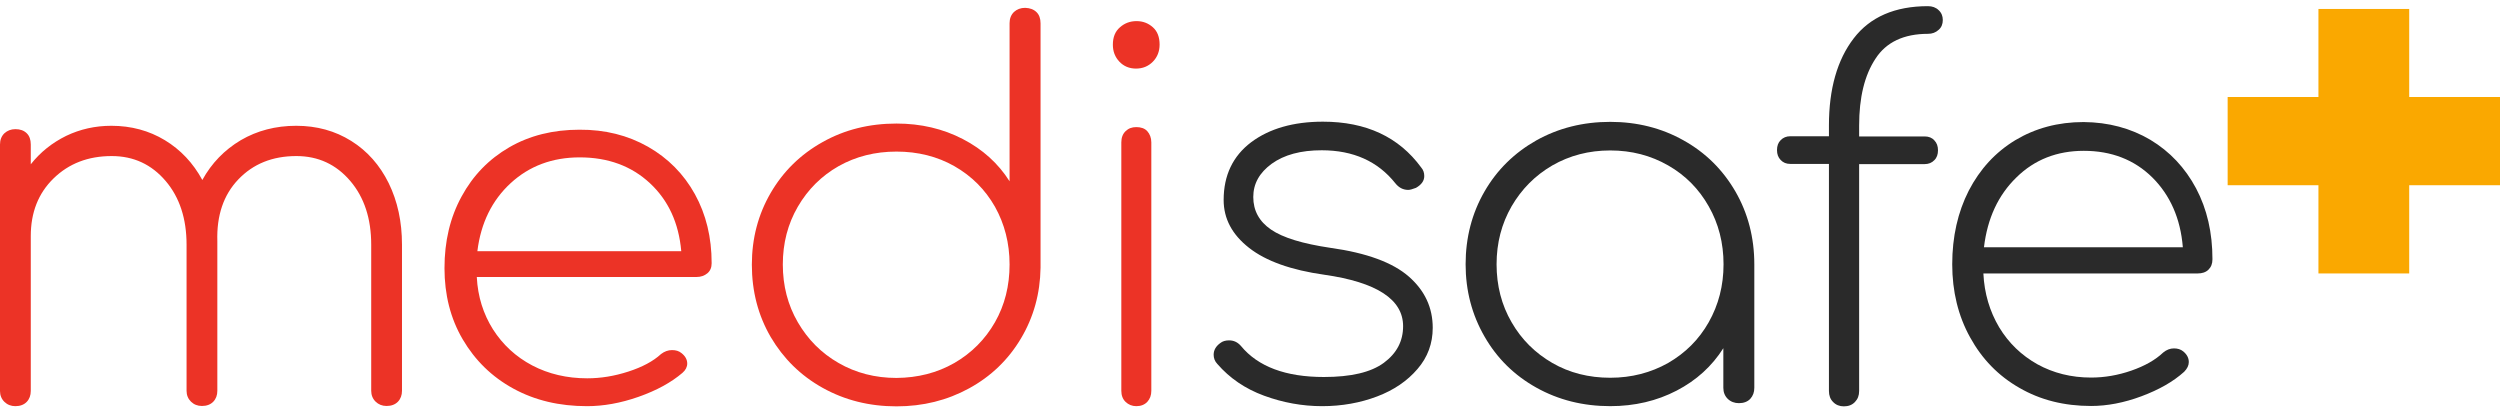
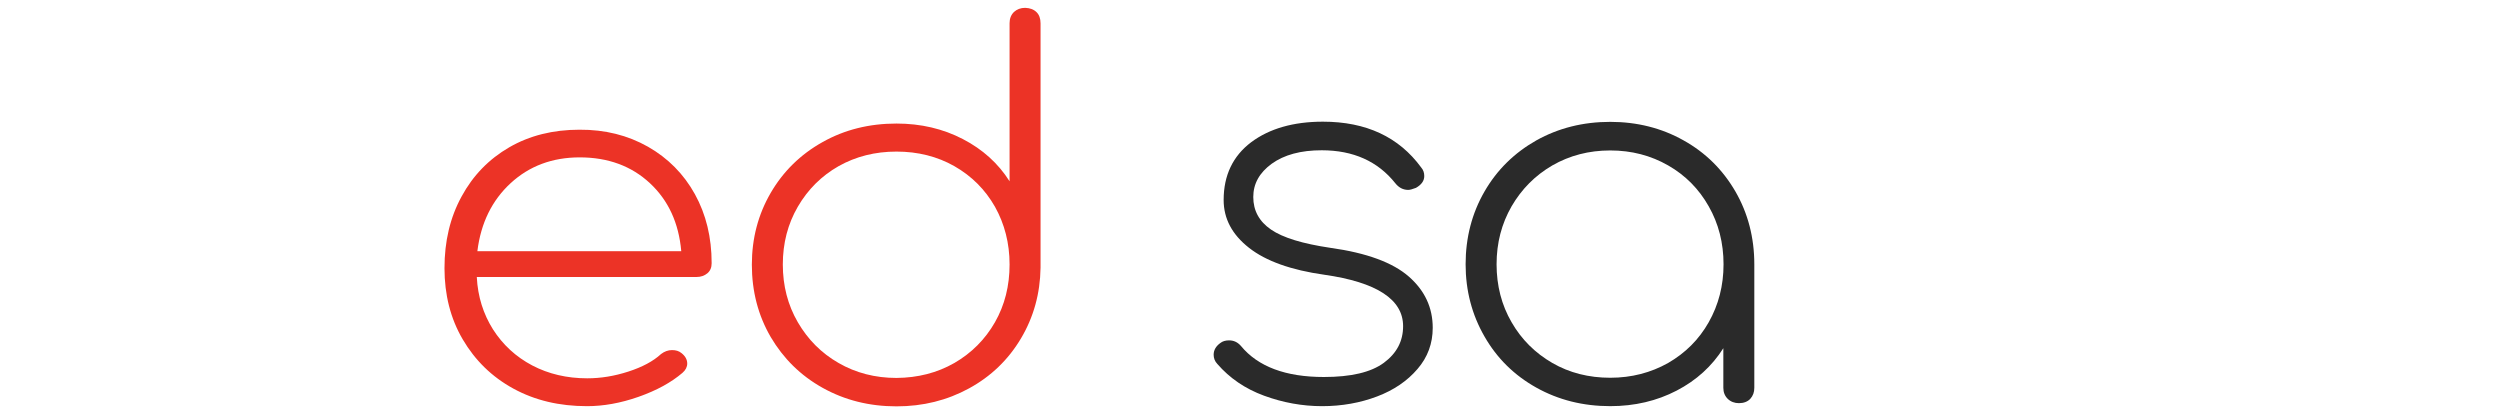
<svg xmlns="http://www.w3.org/2000/svg" width="200" height="33" viewBox="0 0 200 33" fill="none">
-   <path d="M200 7.76V14.818H192.737V21.876H185.475V14.818H178.212V7.76H185.475V0.717H192.737V7.76H200Z" fill="#FAA800" />
-   <path d="M28.097 11.274C29.389 12.082 30.389 13.218 31.097 14.654C31.805 16.104 32.159 17.734 32.159 19.573V31.267C32.159 31.611 32.051 31.91 31.836 32.134C31.62 32.358 31.312 32.478 30.928 32.478C30.574 32.478 30.282 32.358 30.051 32.134C29.82 31.91 29.697 31.611 29.697 31.267V19.573C29.697 17.495 29.143 15.79 28.02 14.474C26.896 13.158 25.465 12.485 23.711 12.485C21.788 12.485 20.249 13.114 19.064 14.355C17.88 15.596 17.326 17.241 17.387 19.289V19.573V31.267C17.387 31.611 17.28 31.91 17.064 32.134C16.849 32.358 16.541 32.478 16.156 32.478C15.802 32.478 15.51 32.358 15.279 32.134C15.049 31.91 14.925 31.611 14.925 31.267V19.573C14.925 17.495 14.371 15.79 13.248 14.474C12.125 13.158 10.694 12.485 8.94 12.485C7.047 12.485 5.509 13.084 4.293 14.265C3.062 15.461 2.462 17.001 2.462 18.885V31.282C2.462 31.626 2.354 31.925 2.139 32.149C1.923 32.373 1.616 32.493 1.231 32.493C0.877 32.493 0.585 32.373 0.354 32.149C0.123 31.925 0 31.626 0 31.282V11.558C0 11.184 0.123 10.885 0.354 10.661C0.585 10.452 0.877 10.332 1.231 10.332C1.616 10.332 1.908 10.437 2.139 10.661C2.354 10.87 2.462 11.169 2.462 11.558V13.143C3.231 12.171 4.17 11.424 5.293 10.87C6.416 10.332 7.617 10.063 8.909 10.063C10.494 10.063 11.925 10.452 13.187 11.214C14.448 11.977 15.448 13.039 16.187 14.399C16.926 13.054 17.957 11.992 19.265 11.214C20.572 10.452 22.049 10.063 23.696 10.063C25.342 10.063 26.804 10.467 28.097 11.274Z" fill="#EC3326" />
  <path d="M51.839 11.738C53.439 12.65 54.701 13.921 55.593 15.536C56.486 17.151 56.932 18.99 56.932 21.053C56.932 21.397 56.824 21.666 56.593 21.861C56.362 22.055 56.07 22.16 55.716 22.16H38.144C38.221 23.73 38.667 25.121 39.437 26.347C40.221 27.573 41.268 28.545 42.576 29.233C43.884 29.921 45.361 30.265 46.976 30.265C48.069 30.265 49.161 30.085 50.269 29.726C51.377 29.367 52.254 28.904 52.885 28.321C53.162 28.111 53.454 28.007 53.762 28.007C54.07 28.007 54.316 28.081 54.516 28.246C54.824 28.485 54.978 28.769 54.978 29.083C54.978 29.352 54.855 29.607 54.593 29.831C53.7 30.594 52.531 31.237 51.085 31.745C49.638 32.254 48.269 32.493 46.961 32.493C44.745 32.493 42.791 32.029 41.068 31.087C39.344 30.145 38.006 28.829 37.021 27.154C36.036 25.48 35.559 23.566 35.559 21.457C35.559 19.304 36.005 17.405 36.929 15.715C37.837 14.04 39.114 12.725 40.745 11.782C42.376 10.84 44.253 10.377 46.346 10.377C48.407 10.362 50.223 10.825 51.839 11.738ZM40.852 14.653C39.36 16.029 38.467 17.838 38.19 20.096H54.501C54.301 17.838 53.47 16.029 51.992 14.653C50.515 13.278 48.638 12.59 46.376 12.59C44.191 12.59 42.345 13.278 40.852 14.653Z" fill="#EC3326" />
  <path d="M82.921 0.971C83.136 1.181 83.244 1.48 83.244 1.869V21.338V21.413C83.213 23.491 82.69 25.375 81.674 27.08C80.659 28.784 79.274 30.115 77.52 31.072C75.766 32.029 73.842 32.508 71.719 32.508C69.549 32.508 67.58 32.014 65.81 31.027C64.041 30.041 62.671 28.68 61.656 26.96C60.656 25.241 60.148 23.312 60.148 21.173C60.148 19.065 60.656 17.151 61.656 15.431C62.656 13.712 64.041 12.351 65.81 11.364C67.564 10.377 69.534 9.884 71.719 9.884C73.673 9.884 75.442 10.302 77.027 11.125C78.612 11.947 79.858 13.069 80.766 14.504V1.854C80.766 1.48 80.889 1.181 81.12 0.956C81.351 0.747 81.643 0.627 82.013 0.627C82.397 0.642 82.69 0.747 82.921 0.971ZM76.35 29.039C77.72 28.246 78.812 27.154 79.597 25.779C80.382 24.403 80.766 22.863 80.766 21.158C80.766 19.454 80.366 17.913 79.597 16.538C78.812 15.162 77.735 14.085 76.35 13.293C74.981 12.515 73.427 12.127 71.719 12.127C70.011 12.127 68.472 12.515 67.087 13.293C65.718 14.07 64.625 15.162 63.825 16.538C63.025 17.913 62.625 19.454 62.625 21.158C62.625 22.863 63.025 24.403 63.825 25.779C64.625 27.154 65.702 28.246 67.087 29.039C68.457 29.831 70.011 30.235 71.719 30.235C73.427 30.22 74.965 29.831 76.35 29.039Z" fill="#EC3326" />
-   <path d="M89.552 4.934C89.198 4.56 89.029 4.111 89.029 3.573C89.029 2.975 89.214 2.511 89.598 2.182C89.968 1.853 90.414 1.689 90.922 1.689C91.429 1.689 91.86 1.853 92.23 2.182C92.599 2.511 92.768 2.975 92.768 3.573C92.768 4.111 92.584 4.575 92.23 4.934C91.86 5.308 91.414 5.487 90.876 5.487C90.337 5.487 89.891 5.293 89.552 4.934ZM90.045 32.149C89.814 31.924 89.706 31.625 89.706 31.267V11.394C89.706 11.02 89.814 10.721 90.045 10.496C90.275 10.272 90.552 10.168 90.906 10.168C91.276 10.168 91.583 10.272 91.783 10.496C91.983 10.721 92.106 11.02 92.106 11.394V31.267C92.106 31.625 91.999 31.91 91.783 32.149C91.568 32.373 91.276 32.493 90.906 32.493C90.568 32.493 90.275 32.373 90.045 32.149Z" fill="#EC3326" />
  <path d="M101.123 31.655C99.615 31.102 98.369 30.25 97.384 29.113C97.184 28.904 97.092 28.65 97.092 28.381C97.092 28.007 97.276 27.693 97.63 27.439C97.8 27.304 98.03 27.229 98.323 27.229C98.707 27.229 99.015 27.379 99.277 27.678C100.646 29.338 102.862 30.16 105.909 30.16C108.078 30.16 109.678 29.786 110.709 29.024C111.74 28.261 112.248 27.289 112.248 26.093C112.248 23.954 110.14 22.579 105.955 21.981C103.293 21.607 101.277 20.889 99.923 19.827C98.569 18.766 97.892 17.495 97.892 15.999C97.892 14.025 98.63 12.485 100.092 11.379C101.554 10.287 103.477 9.734 105.832 9.734C109.294 9.734 111.909 10.96 113.694 13.397C113.864 13.592 113.941 13.816 113.941 14.085C113.941 14.459 113.725 14.773 113.279 15.027C113.002 15.132 112.802 15.192 112.663 15.192C112.248 15.192 111.909 15.012 111.632 14.668C110.232 12.904 108.263 12.022 105.739 12.022C104.062 12.022 102.739 12.381 101.739 13.098C100.754 13.816 100.262 14.698 100.262 15.76C100.262 16.852 100.739 17.719 101.677 18.362C102.631 19.02 104.216 19.498 106.432 19.827C109.34 20.231 111.432 21.009 112.71 22.13C113.987 23.252 114.618 24.612 114.618 26.227C114.618 27.468 114.217 28.575 113.402 29.517C112.586 30.474 111.509 31.207 110.171 31.715C108.832 32.224 107.355 32.493 105.77 32.493C104.185 32.493 102.631 32.209 101.123 31.655Z" fill="#2A2A2A" />
  <path d="M134.682 11.229C136.452 12.216 137.821 13.577 138.837 15.326C139.837 17.061 140.345 19.005 140.345 21.143V31.027C140.345 31.386 140.237 31.67 140.021 31.909C139.806 32.134 139.498 32.253 139.114 32.253C138.76 32.253 138.452 32.134 138.221 31.909C137.99 31.685 137.867 31.386 137.867 31.027V27.857C136.959 29.293 135.713 30.429 134.128 31.251C132.543 32.074 130.774 32.492 128.82 32.492C126.65 32.492 124.681 31.999 122.911 31.012C121.142 30.025 119.757 28.664 118.757 26.915C117.757 25.18 117.249 23.251 117.249 21.143C117.249 19.005 117.757 17.061 118.757 15.326C119.757 13.591 121.142 12.231 122.911 11.229C124.681 10.242 126.65 9.749 128.82 9.749C130.959 9.749 132.928 10.242 134.682 11.229ZM133.451 29.038C134.821 28.246 135.913 27.169 136.698 25.778C137.483 24.388 137.883 22.848 137.883 21.143C137.883 19.438 137.483 17.883 136.698 16.507C135.913 15.117 134.836 14.025 133.451 13.233C132.066 12.44 130.528 12.036 128.82 12.036C127.112 12.036 125.573 12.44 124.188 13.233C122.803 14.04 121.726 15.132 120.926 16.507C120.126 17.898 119.726 19.438 119.726 21.143C119.726 22.848 120.126 24.403 120.926 25.778C121.726 27.169 122.819 28.246 124.188 29.038C125.558 29.831 127.112 30.22 128.82 30.22C130.528 30.22 132.066 29.816 133.451 29.038Z" fill="#2A2A2A" />
-   <path d="M150.039 4.695C149.161 6.025 148.731 7.805 148.731 10.048V10.915H153.978C154.301 10.915 154.562 11.02 154.747 11.229C154.947 11.438 155.039 11.693 155.039 12.022C155.039 12.351 154.947 12.62 154.747 12.814C154.547 13.024 154.285 13.128 153.978 13.128H148.731V31.282C148.731 31.64 148.623 31.924 148.392 32.164C148.161 32.403 147.869 32.508 147.5 32.508C147.161 32.508 146.869 32.388 146.653 32.164C146.423 31.939 146.315 31.64 146.315 31.282V13.113H143.222C142.899 13.113 142.653 13.009 142.453 12.799C142.253 12.59 142.16 12.336 142.16 12.007C142.16 11.678 142.253 11.409 142.453 11.214C142.653 11.005 142.914 10.9 143.222 10.9H146.315V10.033C146.315 7.117 146.977 4.784 148.3 3.065C149.608 1.36 151.593 0.493 154.239 0.493C154.578 0.493 154.87 0.597 155.085 0.807C155.316 1.016 155.424 1.285 155.424 1.599C155.424 1.928 155.316 2.197 155.085 2.392C154.855 2.601 154.578 2.706 154.239 2.706C152.316 2.706 150.9 3.364 150.039 4.695Z" fill="#2A2A2A" />
-   <path d="M172.026 11.184C173.596 12.126 174.811 13.427 175.688 15.072C176.566 16.732 176.996 18.616 176.996 20.739C176.996 21.098 176.889 21.367 176.673 21.577C176.458 21.786 176.165 21.876 175.812 21.876H158.67C158.747 23.476 159.178 24.911 159.932 26.182C160.702 27.453 161.717 28.425 162.994 29.143C164.271 29.846 165.702 30.205 167.287 30.205C168.349 30.205 169.426 30.025 170.503 29.651C171.58 29.278 172.426 28.799 173.057 28.201C173.334 27.977 173.611 27.872 173.919 27.872C174.211 27.872 174.457 27.947 174.658 28.111C174.95 28.351 175.104 28.635 175.104 28.964C175.104 29.233 174.981 29.487 174.734 29.741C173.857 30.534 172.719 31.177 171.319 31.7C169.918 32.224 168.564 32.478 167.287 32.478C165.133 32.478 163.225 31.999 161.548 31.027C159.871 30.07 158.563 28.724 157.609 26.99C156.655 25.27 156.178 23.311 156.178 21.143C156.178 18.945 156.624 16.971 157.501 15.252C158.393 13.532 159.624 12.186 161.225 11.214C162.825 10.257 164.641 9.764 166.687 9.764C168.672 9.779 170.457 10.257 172.026 11.184ZM161.317 14.19C159.855 15.61 158.994 17.465 158.717 19.782H174.627C174.442 17.48 173.611 15.61 172.18 14.19C170.734 12.769 168.903 12.066 166.702 12.066C164.564 12.066 162.763 12.769 161.317 14.19Z" fill="#2A2A2A" />
</svg>